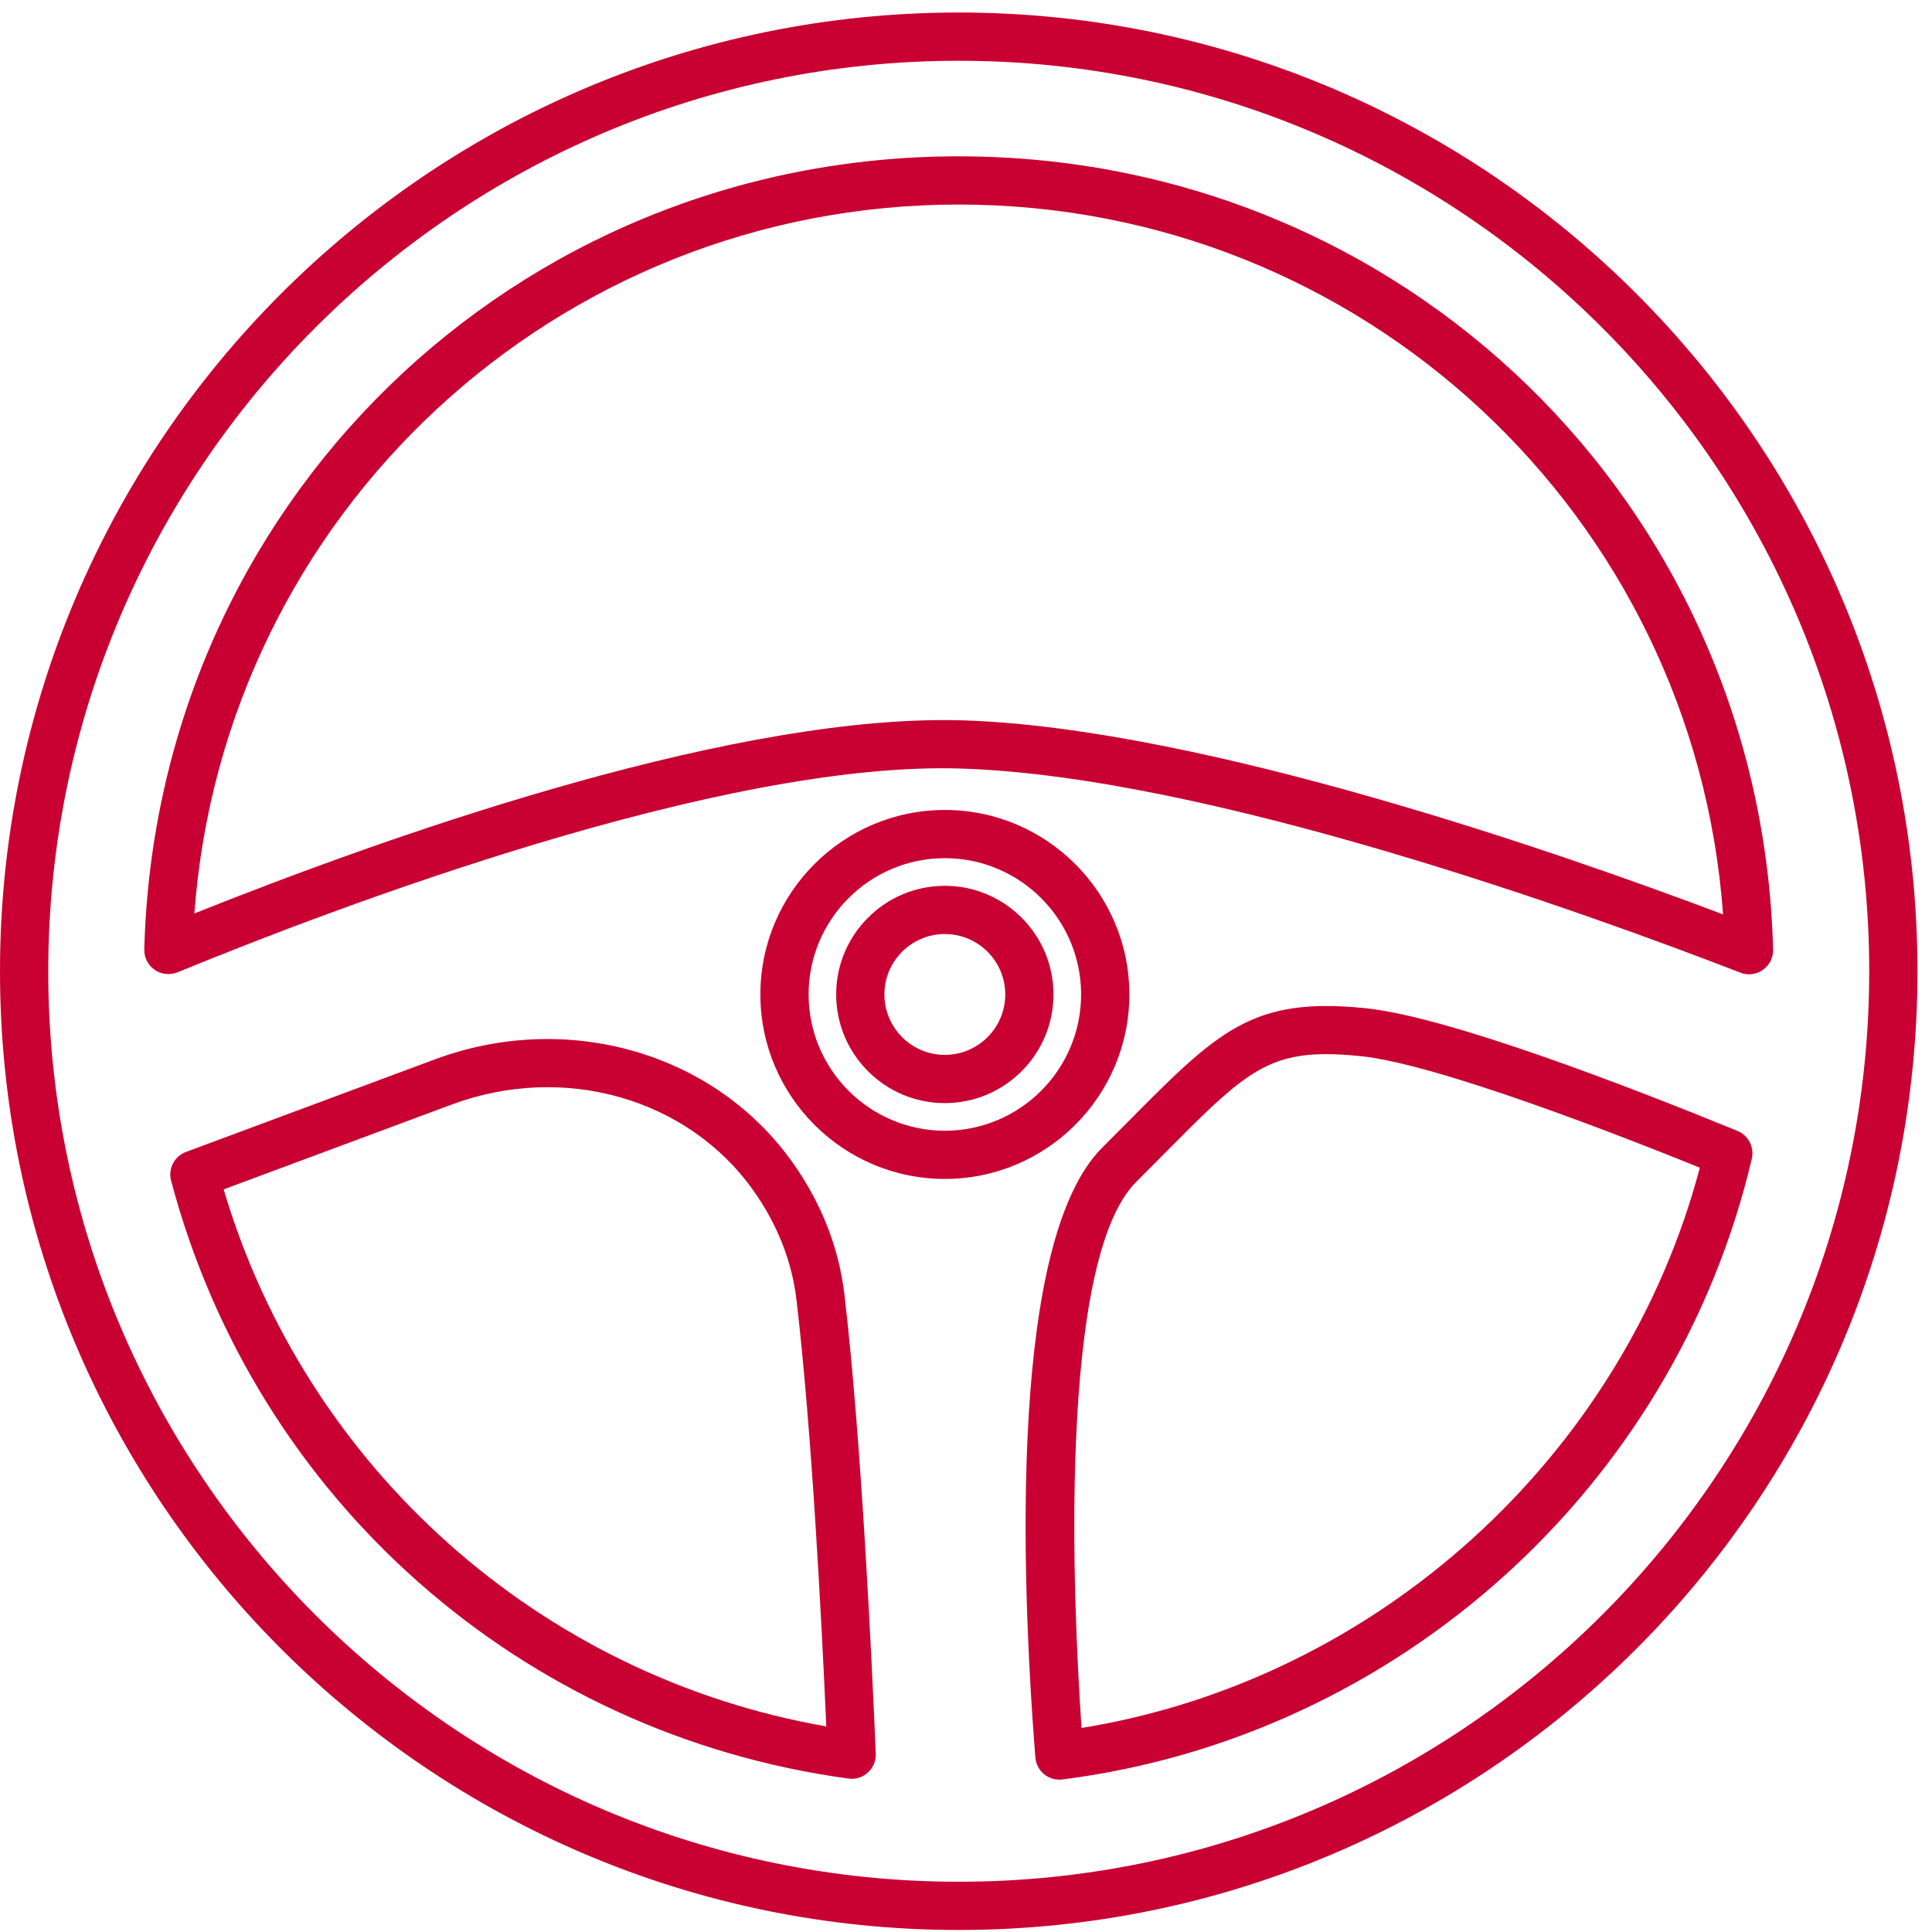
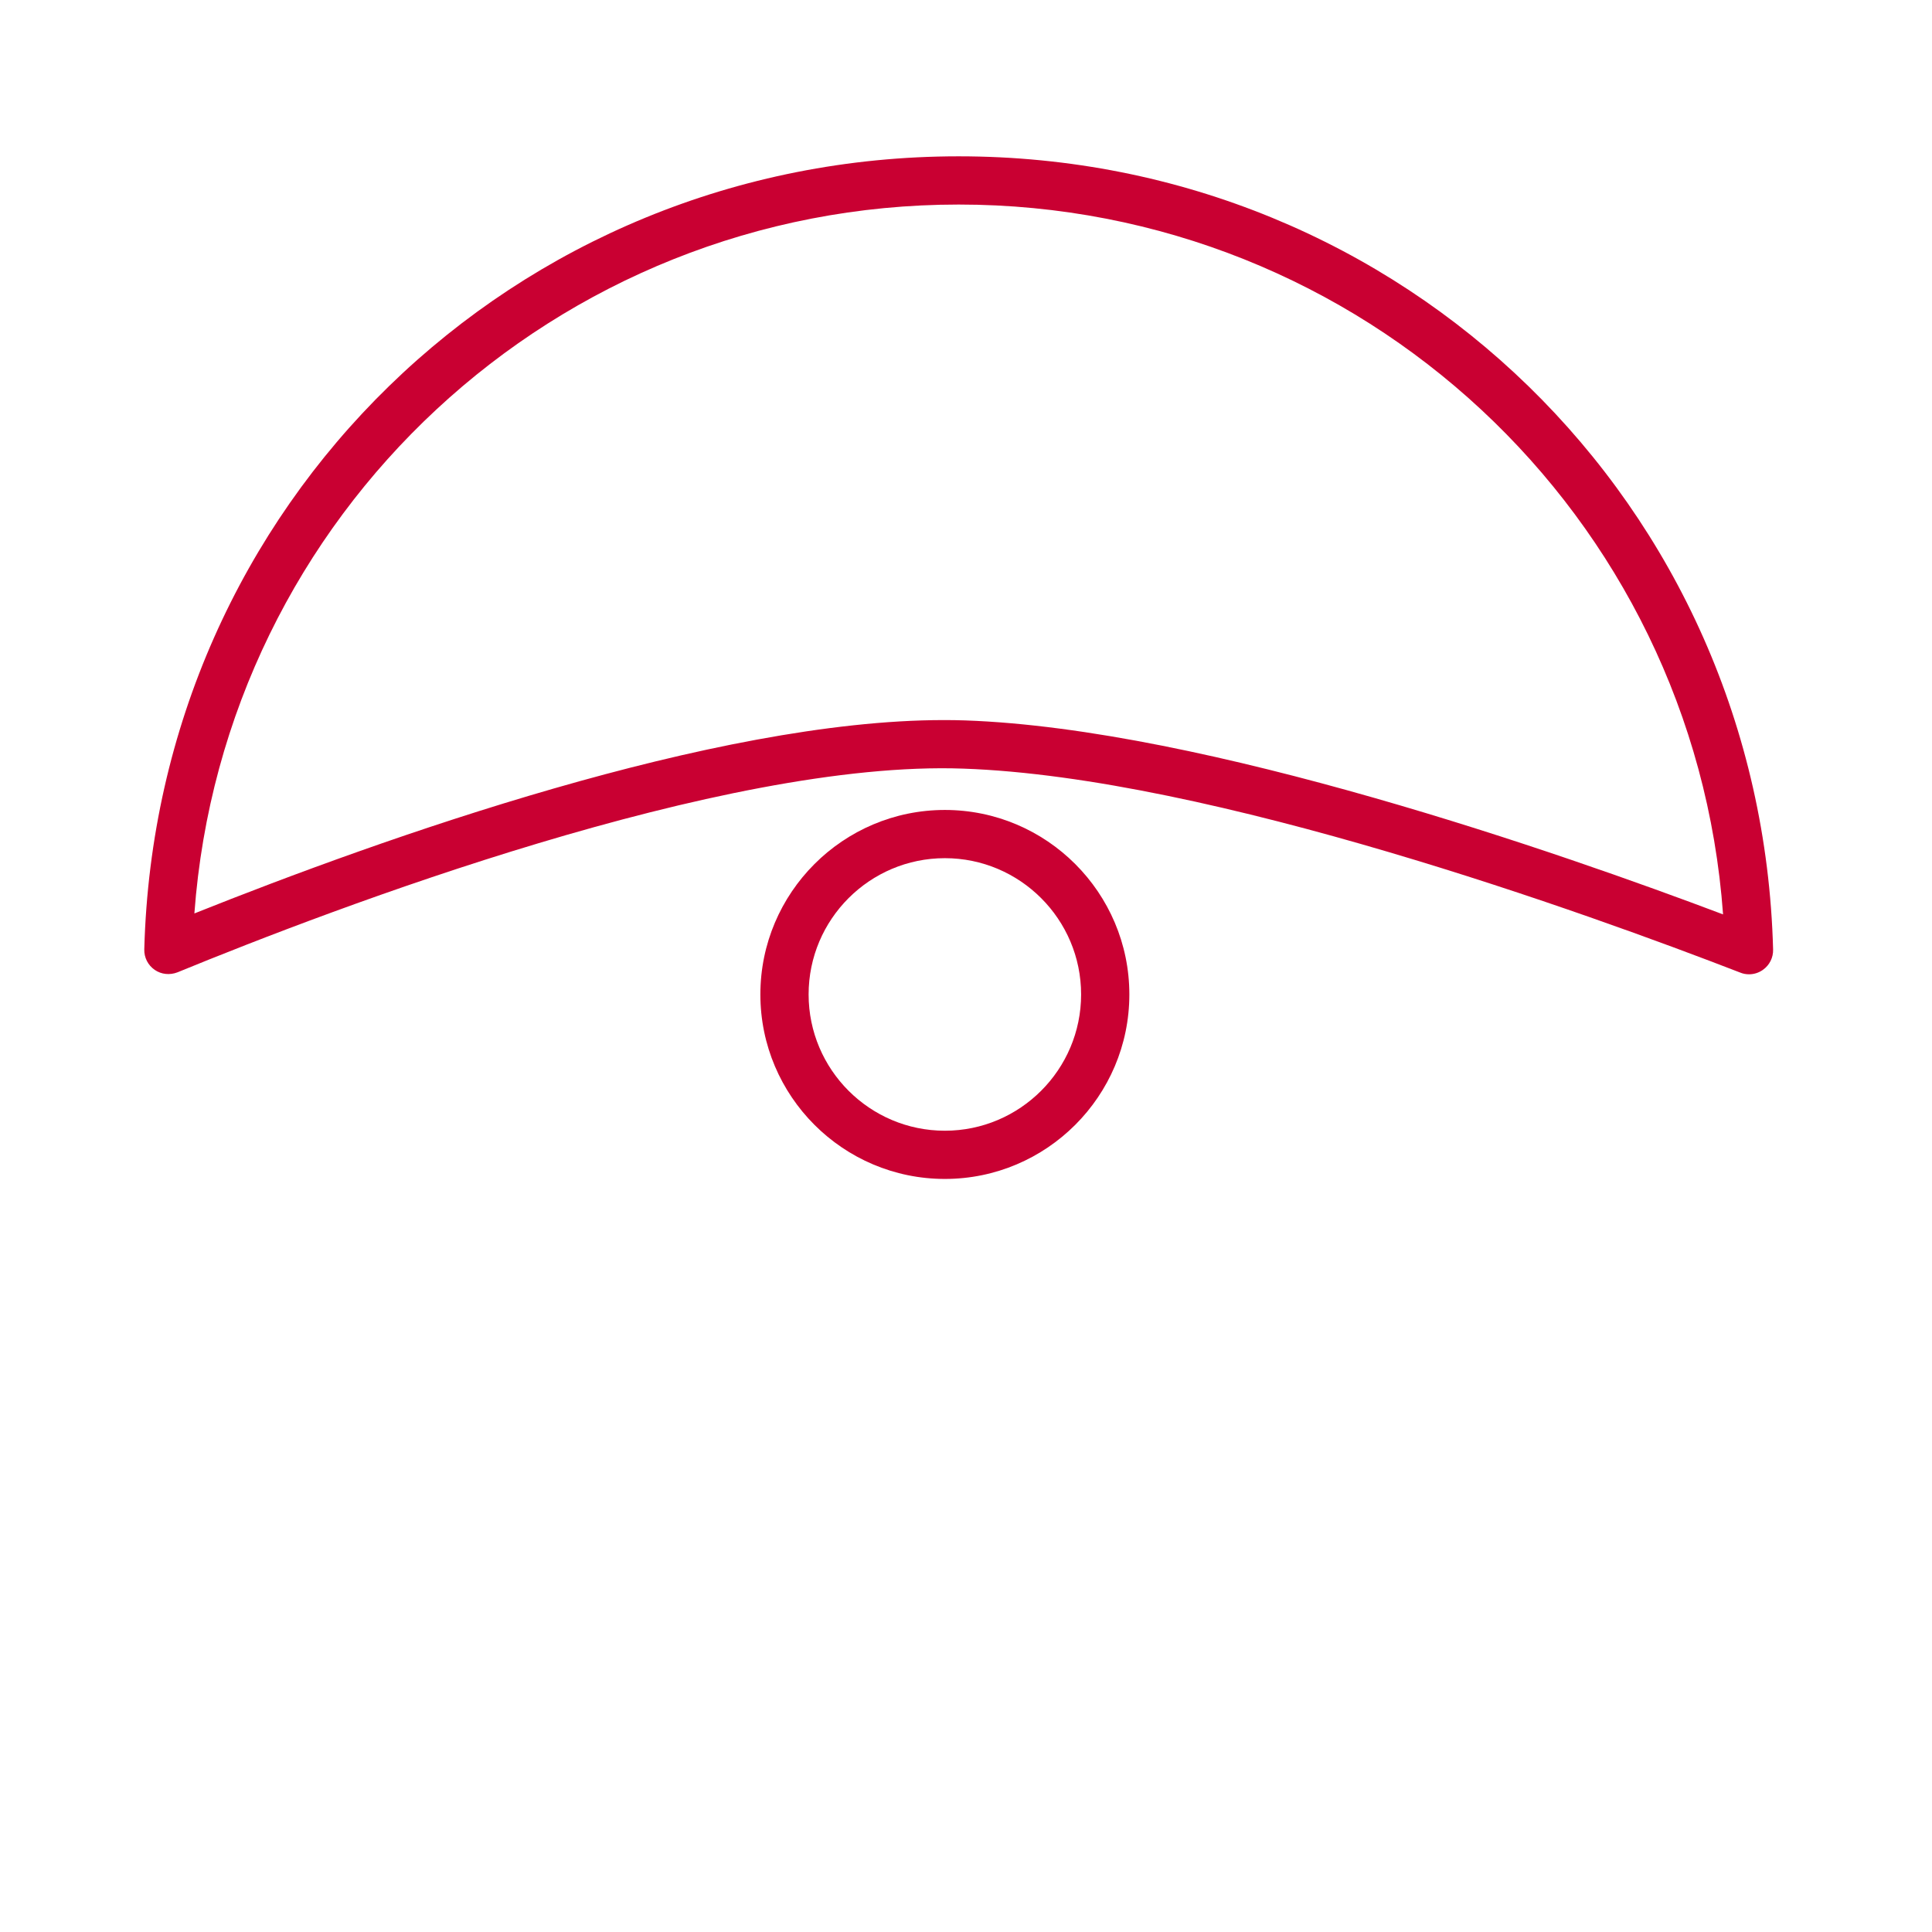
<svg xmlns="http://www.w3.org/2000/svg" width="69" height="69" viewBox="0 0 69 69" fill="none">
-   <path d="M34.24 0.447C15.36 0.447 0 15.807 0 34.688C0 53.568 15.36 68.928 34.24 68.928C53.12 68.928 68.481 53.568 68.481 34.688C68.481 15.807 53.12 0.447 34.24 0.447ZM1.723 34.688C1.723 16.758 16.311 2.17 34.24 2.17C52.17 2.17 66.758 16.758 66.758 34.688C66.758 52.618 52.171 67.205 34.24 67.205C16.31 67.205 1.723 52.618 1.723 34.688Z" fill="#C90032" />
  <path d="M34.407 27.451C43.253 27.756 56.757 32.647 62.148 34.734C62.249 34.776 62.355 34.796 62.464 34.796C62.643 34.796 62.815 34.741 62.959 34.639C63.196 34.473 63.333 34.201 63.325 33.912C62.907 18.026 50.131 5.583 34.239 5.583C18.35 5.583 5.574 18.024 5.153 33.905C5.145 34.198 5.284 34.471 5.525 34.638C5.763 34.802 6.066 34.832 6.341 34.725C11.916 32.438 25.807 27.137 34.407 27.451ZM34.465 25.729C34.216 25.72 33.963 25.717 33.706 25.717C25.525 25.717 13.681 29.929 6.942 32.623C7.993 18.371 19.855 7.305 34.239 7.305C48.637 7.305 60.504 18.387 61.538 32.657C55.816 30.495 43.035 26.024 34.465 25.729Z" fill="#C90032" />
-   <path d="M62.052 40.389C58.363 38.879 51.729 36.301 48.746 36.005C44.711 35.597 43.504 36.816 40.263 40.084L39.36 40.992C36.066 44.286 36.453 56.047 36.976 62.765C36.995 62.999 37.11 63.217 37.289 63.363C37.442 63.489 37.636 63.559 37.835 63.559L37.944 63.552C49.906 62.03 59.799 53.122 62.565 41.383C62.66 40.972 62.44 40.545 62.052 40.389ZM47.367 37.648C47.714 37.648 48.109 37.671 48.575 37.717C51.269 37.986 57.709 40.489 60.709 41.703C57.972 52.037 49.176 60.005 38.627 61.713C38.324 57.295 37.761 45.029 40.58 42.209L41.488 41.297C44.192 38.567 45.103 37.648 47.367 37.648Z" fill="#C90032" />
-   <path d="M30.321 63.523L30.416 63.529C30.634 63.529 30.841 63.448 30.996 63.304C31.186 63.132 31.288 62.887 31.277 62.633C31.143 59.426 30.767 51.409 30.159 46.241C29.962 44.566 29.341 42.98 28.316 41.53C25.529 37.591 20.268 36.073 15.524 37.837L6.644 41.14C6.226 41.295 5.997 41.738 6.111 42.169C9.133 53.559 18.628 61.94 30.321 63.523ZM26.91 42.524C27.768 43.736 28.285 45.054 28.448 46.442C28.982 50.979 29.336 57.715 29.511 61.657C19.305 59.881 10.929 52.423 7.988 42.478L16.125 39.451C20.137 37.956 24.571 39.22 26.91 42.524Z" fill="#C90032" />
  <path d="M40.334 35.516C40.334 31.883 37.378 28.927 33.745 28.927C30.112 28.927 27.156 31.882 27.156 35.516C27.156 39.15 30.112 42.105 33.745 42.105C37.378 42.105 40.334 39.149 40.334 35.516ZM28.879 35.516C28.879 32.833 31.062 30.649 33.745 30.649C36.428 30.649 38.611 32.833 38.611 35.516C38.611 38.199 36.428 40.383 33.745 40.383C31.062 40.383 28.879 38.199 28.879 35.516Z" fill="#C90032" />
-   <path d="M33.744 39.397C35.883 39.397 37.624 37.656 37.624 35.516C37.624 33.377 35.883 31.636 33.744 31.636C31.604 31.636 29.863 33.377 29.863 35.516C29.863 37.656 31.603 39.397 33.744 39.397ZM33.744 37.674C32.554 37.674 31.586 36.706 31.586 35.516C31.586 34.326 32.554 33.358 33.744 33.358C34.934 33.358 35.902 34.326 35.902 35.516C35.902 36.706 34.934 37.674 33.744 37.674Z" fill="#C90032" />
</svg>